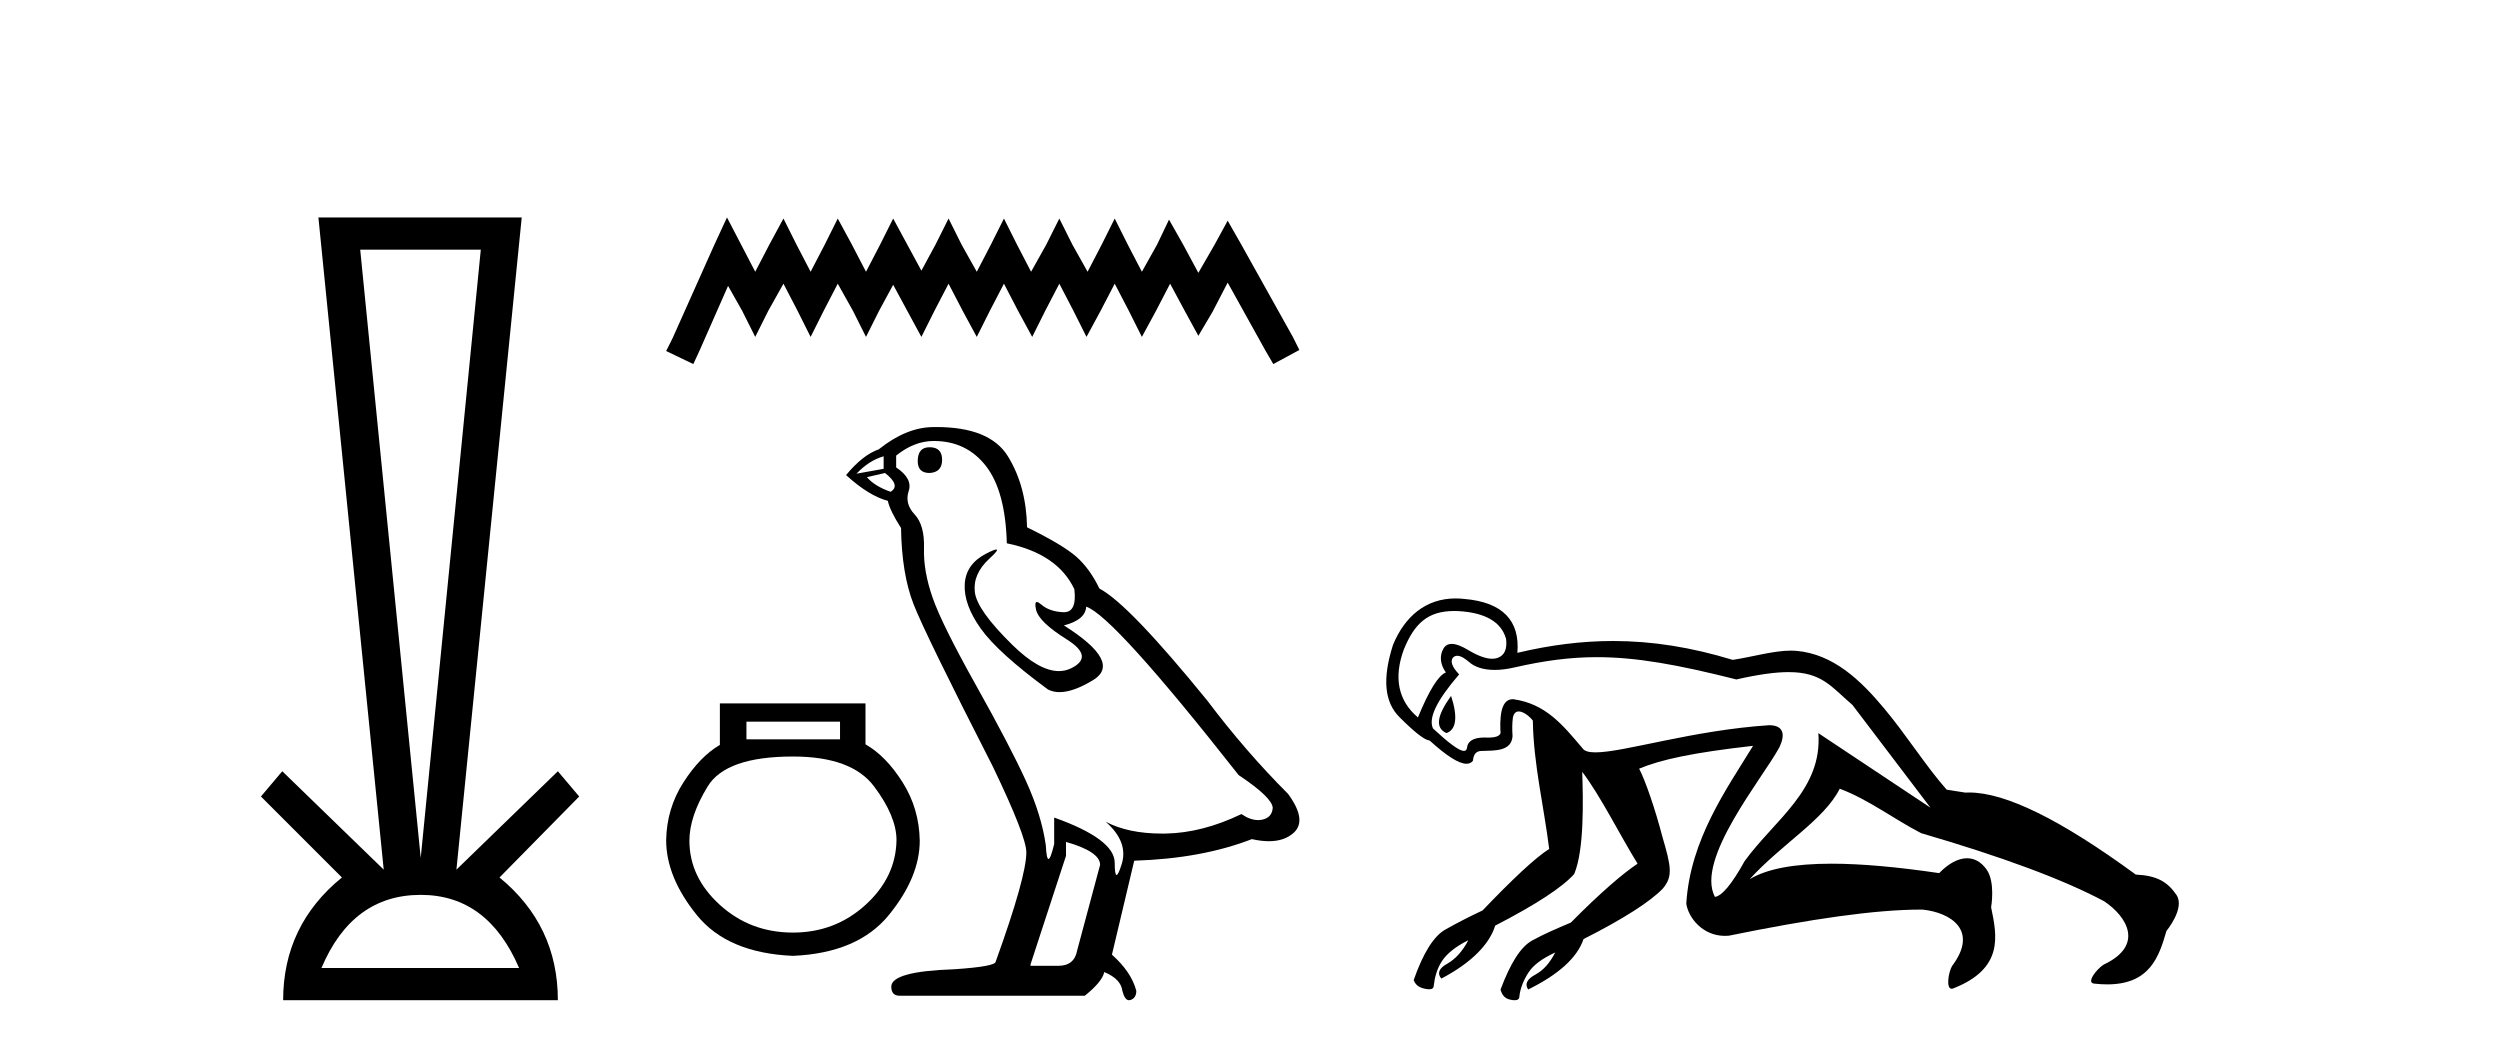
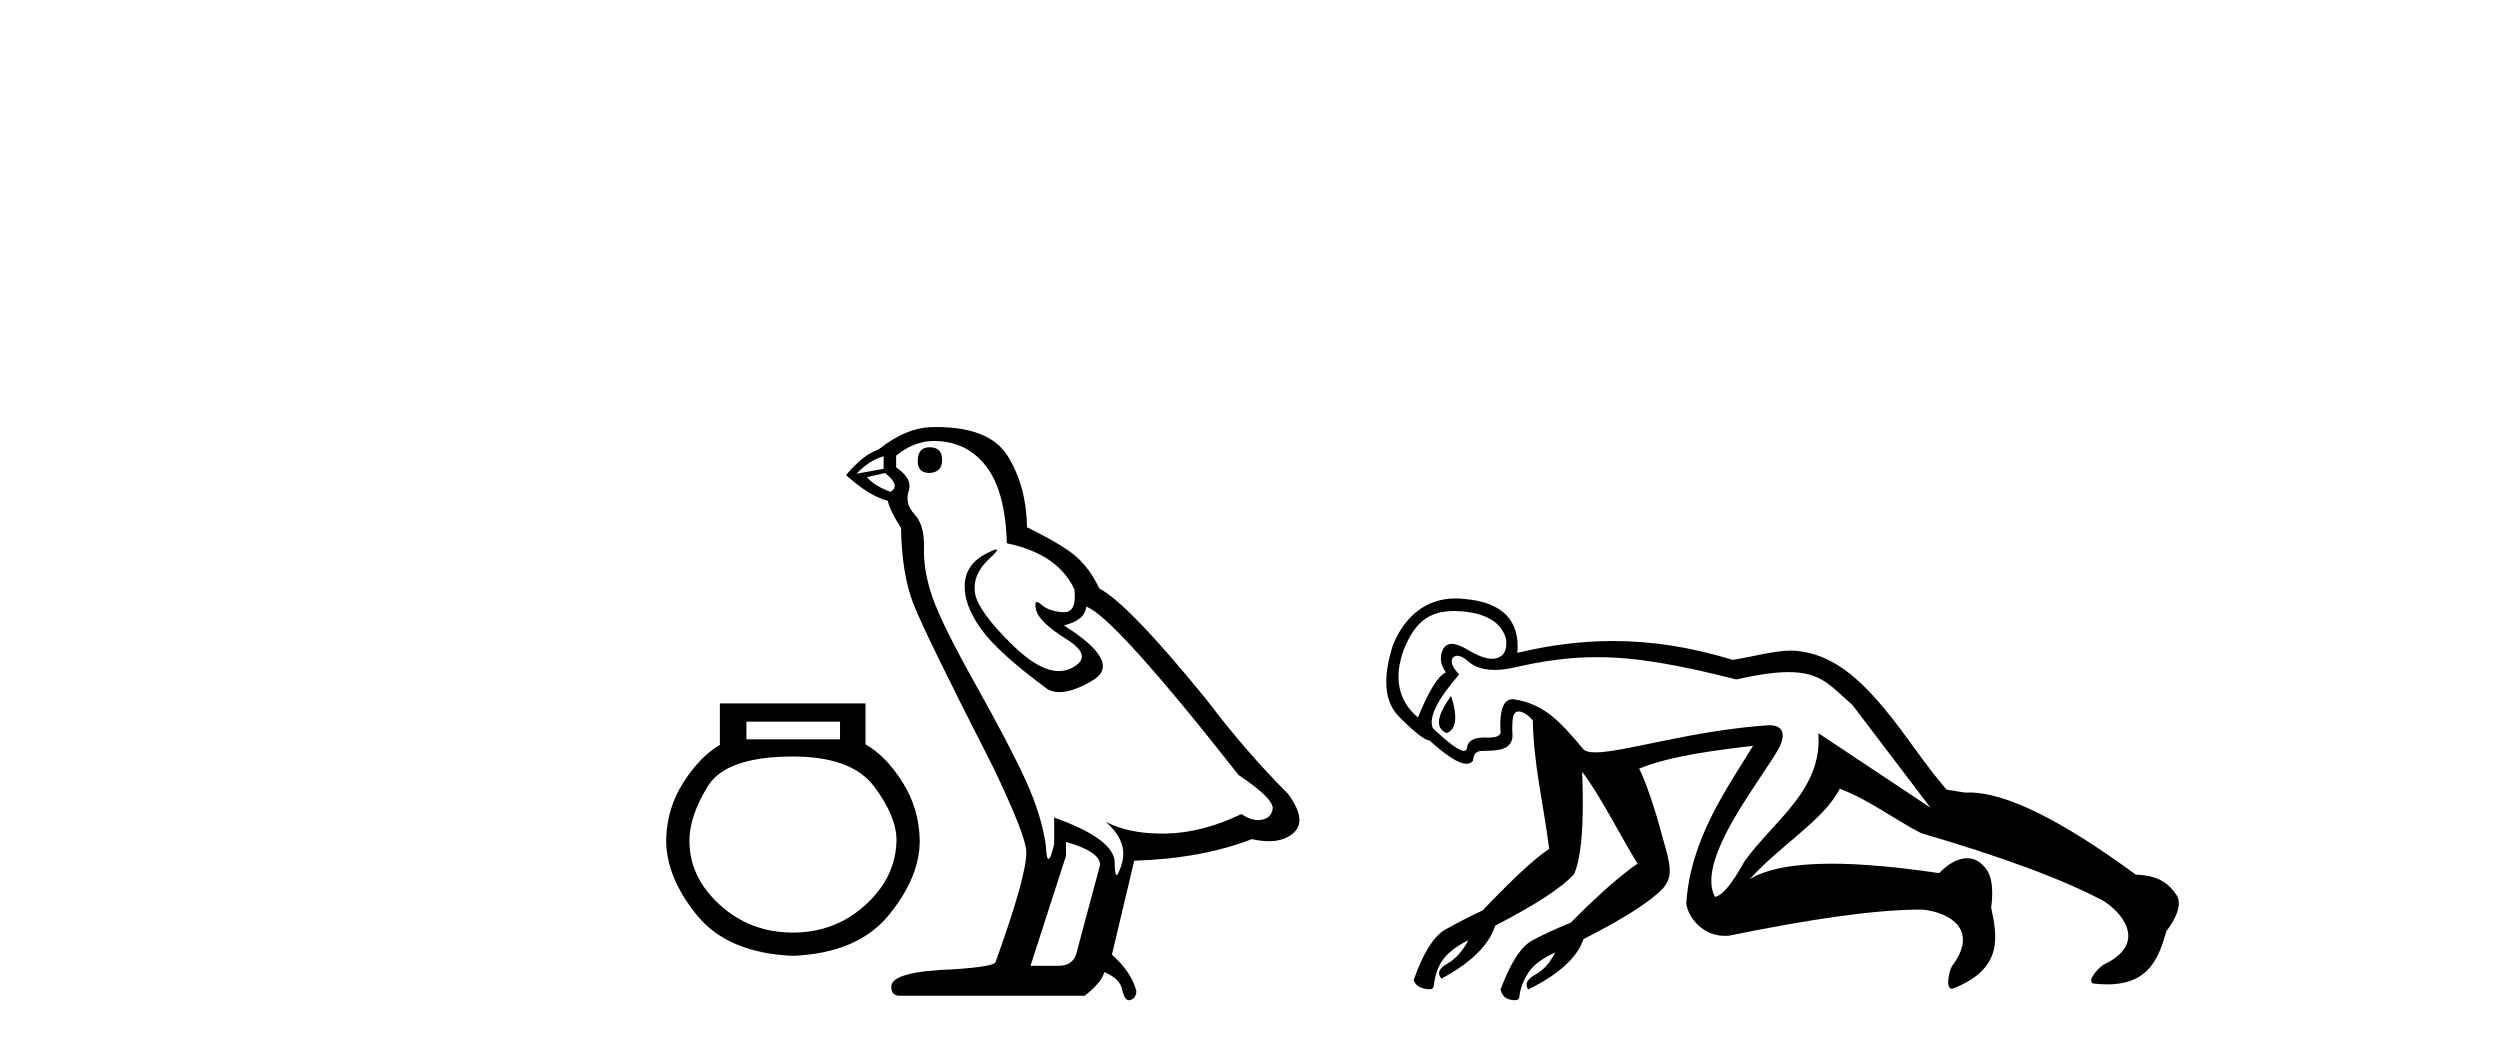
<svg xmlns="http://www.w3.org/2000/svg" width="97.0" height="41.0">
-   <path d="M 18.655 9.687 L 16.324 33.286 L 13.976 9.687 ZM 16.324 34.721 Q 18.925 34.721 20.141 37.559 L 12.472 37.559 Q 13.672 34.721 16.324 34.721 ZM 12.354 8.437 L 14.888 33.742 L 10.952 29.924 L 10.124 30.904 L 13.266 34.046 Q 10.986 35.904 10.986 38.809 L 21.645 38.809 Q 21.645 35.904 19.381 34.046 L 22.473 30.904 L 21.645 29.924 L 17.709 33.742 L 20.243 8.437 Z" style="fill:#000000;stroke:none" />
-   <path d="M 28.207 8.437 L 27.701 9.532 L 26.1 13.114 L 25.847 13.62 L 26.901 14.126 L 27.154 13.578 L 28.249 11.092 L 28.797 12.061 L 29.303 13.072 L 29.808 12.061 L 30.398 11.007 L 30.946 12.061 L 31.452 13.072 L 31.958 12.061 L 32.505 11.007 L 33.095 12.061 L 33.601 13.072 L 34.107 12.061 L 34.655 11.05 L 35.202 12.061 L 35.75 13.072 L 36.256 12.061 L 36.804 11.007 L 37.352 12.061 L 37.899 13.072 L 38.405 12.061 L 38.953 11.007 L 39.501 12.061 L 40.049 13.072 L 40.554 12.061 L 41.102 11.007 L 41.65 12.061 L 42.156 13.072 L 42.703 12.061 L 43.251 11.007 L 43.799 12.061 L 44.305 13.072 L 44.853 12.061 L 45.4 11.007 L 45.99 12.103 L 46.496 13.03 L 47.044 12.103 L 47.634 10.965 L 49.109 13.62 L 49.404 14.126 L 50.415 13.578 L 50.162 13.072 L 48.139 9.448 L 47.634 8.563 L 47.128 9.49 L 46.496 10.586 L 45.906 9.49 L 45.358 8.521 L 44.895 9.49 L 44.305 10.544 L 43.757 9.49 L 43.251 8.479 L 42.746 9.49 L 42.198 10.544 L 41.608 9.49 L 41.102 8.479 L 40.596 9.49 L 40.006 10.544 L 39.459 9.49 L 38.953 8.479 L 38.447 9.49 L 37.899 10.544 L 37.309 9.49 L 36.804 8.479 L 36.298 9.49 L 35.75 10.502 L 35.202 9.49 L 34.655 8.479 L 34.149 9.49 L 33.601 10.544 L 33.053 9.49 L 32.505 8.479 L 32 9.49 L 31.452 10.544 L 30.904 9.49 L 30.398 8.479 L 29.851 9.49 L 29.303 10.544 L 28.755 9.49 L 28.207 8.437 Z" style="fill:#000000;stroke:none" />
  <path d="M 32.593 28 L 32.593 28.687 L 28.962 28.687 L 28.962 28 ZM 30.767 29.353 Q 33.044 29.353 33.914 30.513 Q 34.784 31.673 34.784 32.597 Q 34.762 34.036 33.581 35.11 Q 32.399 36.184 30.767 36.184 Q 29.112 36.184 27.931 35.11 Q 26.749 34.036 26.749 32.618 Q 26.749 31.673 27.458 30.513 Q 28.167 29.353 30.767 29.353 ZM 27.931 27.291 L 27.931 28.902 Q 27.158 29.353 26.513 30.363 Q 25.869 31.372 25.847 32.597 Q 25.847 34.036 27.039 35.508 Q 28.232 36.979 30.767 37.087 Q 33.28 36.979 34.483 35.508 Q 35.686 34.036 35.686 32.618 Q 35.665 31.372 35.02 30.352 Q 34.376 29.332 33.581 28.88 L 33.581 27.291 Z" style="fill:#000000;stroke:none" />
-   <path d="M 36.068 17.353 Q 35.608 17.353 35.608 17.893 Q 35.608 18.352 36.068 18.352 Q 36.554 18.325 36.554 17.839 Q 36.554 17.353 36.068 17.353 ZM 34.285 17.704 L 34.285 18.19 L 33.232 18.379 Q 33.718 17.866 34.285 17.704 ZM 34.339 18.352 Q 34.96 18.838 34.555 19.081 Q 33.934 18.865 33.637 18.514 L 34.339 18.352 ZM 36.23 17.11 Q 37.499 17.11 38.255 18.082 Q 39.011 19.054 39.065 21.08 Q 41.037 21.485 41.685 22.862 Q 41.79 23.754 41.283 23.754 Q 41.268 23.754 41.253 23.754 Q 40.713 23.727 40.402 23.457 Q 40.289 23.358 40.232 23.358 Q 40.131 23.358 40.2 23.659 Q 40.308 24.132 41.388 24.807 Q 42.468 25.482 41.563 25.928 Q 41.339 26.038 41.085 26.038 Q 40.317 26.038 39.281 25.023 Q 37.904 23.673 37.823 22.97 Q 37.742 22.268 38.39 21.674 Q 38.776 21.321 38.655 21.321 Q 38.573 21.321 38.255 21.485 Q 37.472 21.89 37.431 22.673 Q 37.391 23.457 38.053 24.388 Q 38.714 25.32 40.659 26.751 Q 40.858 26.855 41.109 26.855 Q 41.643 26.855 42.414 26.387 Q 43.548 25.698 41.28 24.267 Q 42.117 24.051 42.144 23.538 Q 43.197 23.889 48.059 30.073 Q 49.355 30.937 49.382 31.343 Q 49.355 31.721 48.977 31.802 Q 48.896 31.819 48.812 31.819 Q 48.506 31.819 48.167 31.586 Q 46.654 32.315 45.236 32.342 Q 45.162 32.343 45.089 32.343 Q 43.77 32.343 42.9 31.883 L 42.9 31.883 Q 43.792 32.666 43.521 33.53 Q 43.391 33.949 43.323 33.949 Q 43.251 33.949 43.251 33.476 Q 43.251 32.558 40.902 31.721 L 40.902 32.747 Q 40.763 33.328 40.682 33.328 Q 40.604 33.328 40.578 32.801 Q 40.416 31.64 39.808 30.303 Q 39.2 28.966 37.877 26.603 Q 36.554 24.24 36.189 23.2 Q 35.824 22.16 35.851 21.269 Q 35.878 20.378 35.487 19.959 Q 35.095 19.54 35.257 19.054 Q 35.419 18.568 34.771 18.136 L 34.771 17.677 Q 35.473 17.11 36.23 17.11 ZM 41.361 32.666 Q 42.684 33.044 42.684 33.557 L 41.793 36.879 Q 41.685 37.473 41.064 37.473 L 39.984 37.473 L 39.984 37.419 L 41.361 33.206 L 41.361 32.666 ZM 36.327 16.569 Q 36.279 16.569 36.23 16.57 Q 35.176 16.57 34.096 17.434 Q 33.475 17.65 32.827 18.433 Q 33.718 19.243 34.447 19.432 Q 34.528 19.811 34.96 20.486 Q 34.987 22.268 35.446 23.443 Q 35.905 24.618 38.525 29.749 Q 39.822 32.45 39.822 33.071 Q 39.822 34.016 38.633 37.311 Q 38.633 37.5 37.013 37.608 Q 34.582 37.689 34.582 38.283 Q 34.582 38.634 34.906 38.634 L 42.09 38.634 Q 42.765 38.094 42.846 37.716 Q 43.494 37.986 43.548 38.445 Q 43.639 38.809 43.807 38.809 Q 43.838 38.809 43.873 38.797 Q 44.089 38.716 44.089 38.445 Q 43.9 37.716 43.143 37.041 L 44.008 33.395 Q 46.627 33.314 48.572 32.558 Q 48.932 32.639 49.232 32.639 Q 49.832 32.639 50.192 32.315 Q 50.732 31.829 49.976 30.802 Q 48.329 29.155 46.843 27.183 Q 43.792 23.43 42.657 22.835 Q 42.279 22.052 41.753 21.593 Q 41.226 21.134 39.849 20.459 Q 39.822 18.865 39.106 17.704 Q 38.406 16.569 36.327 16.569 Z" style="fill:#000000;stroke:none" />
+   <path d="M 36.068 17.353 Q 35.608 17.353 35.608 17.893 Q 35.608 18.352 36.068 18.352 Q 36.554 18.325 36.554 17.839 Q 36.554 17.353 36.068 17.353 ZM 34.285 17.704 L 34.285 18.19 L 33.232 18.379 Q 33.718 17.866 34.285 17.704 ZM 34.339 18.352 Q 34.96 18.838 34.555 19.081 Q 33.934 18.865 33.637 18.514 L 34.339 18.352 ZM 36.23 17.11 Q 37.499 17.11 38.255 18.082 Q 39.011 19.054 39.065 21.08 Q 41.037 21.485 41.685 22.862 Q 41.79 23.754 41.283 23.754 Q 41.268 23.754 41.253 23.754 Q 40.713 23.727 40.402 23.457 Q 40.289 23.358 40.232 23.358 Q 40.131 23.358 40.2 23.659 Q 40.308 24.132 41.388 24.807 Q 42.468 25.482 41.563 25.928 Q 41.339 26.038 41.085 26.038 Q 40.317 26.038 39.281 25.023 Q 37.904 23.673 37.823 22.97 Q 37.742 22.268 38.39 21.674 Q 38.776 21.321 38.655 21.321 Q 38.573 21.321 38.255 21.485 Q 37.472 21.89 37.431 22.673 Q 37.391 23.457 38.053 24.388 Q 38.714 25.32 40.659 26.751 Q 40.858 26.855 41.109 26.855 Q 41.643 26.855 42.414 26.387 Q 43.548 25.698 41.28 24.267 Q 42.117 24.051 42.144 23.538 Q 43.197 23.889 48.059 30.073 Q 49.355 30.937 49.382 31.343 Q 49.355 31.721 48.977 31.802 Q 48.896 31.819 48.812 31.819 Q 48.506 31.819 48.167 31.586 Q 46.654 32.315 45.236 32.342 Q 45.162 32.343 45.089 32.343 Q 43.77 32.343 42.9 31.883 L 42.9 31.883 Q 43.792 32.666 43.521 33.53 Q 43.391 33.949 43.323 33.949 Q 43.251 33.949 43.251 33.476 Q 43.251 32.558 40.902 31.721 L 40.902 32.747 Q 40.763 33.328 40.682 33.328 Q 40.604 33.328 40.578 32.801 Q 40.416 31.64 39.808 30.303 Q 39.2 28.966 37.877 26.603 Q 36.554 24.24 36.189 23.2 Q 35.824 22.16 35.851 21.269 Q 35.878 20.378 35.487 19.959 Q 35.095 19.54 35.257 19.054 Q 35.419 18.568 34.771 18.136 L 34.771 17.677 Q 35.473 17.11 36.23 17.11 ZM 41.361 32.666 Q 42.684 33.044 42.684 33.557 L 41.793 36.879 Q 41.685 37.473 41.064 37.473 L 39.984 37.473 L 41.361 33.206 L 41.361 32.666 ZM 36.327 16.569 Q 36.279 16.569 36.23 16.57 Q 35.176 16.57 34.096 17.434 Q 33.475 17.65 32.827 18.433 Q 33.718 19.243 34.447 19.432 Q 34.528 19.811 34.96 20.486 Q 34.987 22.268 35.446 23.443 Q 35.905 24.618 38.525 29.749 Q 39.822 32.45 39.822 33.071 Q 39.822 34.016 38.633 37.311 Q 38.633 37.5 37.013 37.608 Q 34.582 37.689 34.582 38.283 Q 34.582 38.634 34.906 38.634 L 42.09 38.634 Q 42.765 38.094 42.846 37.716 Q 43.494 37.986 43.548 38.445 Q 43.639 38.809 43.807 38.809 Q 43.838 38.809 43.873 38.797 Q 44.089 38.716 44.089 38.445 Q 43.9 37.716 43.143 37.041 L 44.008 33.395 Q 46.627 33.314 48.572 32.558 Q 48.932 32.639 49.232 32.639 Q 49.832 32.639 50.192 32.315 Q 50.732 31.829 49.976 30.802 Q 48.329 29.155 46.843 27.183 Q 43.792 23.43 42.657 22.835 Q 42.279 22.052 41.753 21.593 Q 41.226 21.134 39.849 20.459 Q 39.822 18.865 39.106 17.704 Q 38.406 16.569 36.327 16.569 Z" style="fill:#000000;stroke:none" />
  <path d="M 56.423 23.707 C 56.477 23.707 56.531 23.709 56.588 23.711 C 57.624 23.77 58.25 24.127 58.436 24.79 C 58.483 25.179 58.378 25.425 58.116 25.523 C 58.052 25.548 57.979 25.56 57.899 25.56 C 57.656 25.56 57.344 25.448 56.975 25.226 C 56.711 25.067 56.494 24.984 56.326 24.984 C 56.181 24.984 56.072 25.046 56 25.175 C 55.844 25.455 55.883 25.789 56.1 26.091 C 55.807 26.207 55.45 26.782 55.015 27.837 C 54.242 27.184 54.071 26.284 54.467 25.205 C 54.879 24.187 55.402 23.707 56.423 23.707 ZM 56.302 27.001 C 55.751 27.763 55.674 28.243 56.122 28.444 C 56.497 28.314 56.574 27.834 56.302 27.001 ZM 56.543 25.444 C 56.707 25.444 56.889 25.595 56.999 25.685 C 57.207 25.872 57.54 25.993 57.994 25.993 C 58.217 25.993 58.469 25.964 58.75 25.899 C 59.912 25.633 60.915 25.498 61.961 25.498 C 63.474 25.498 65.076 25.782 67.371 26.363 C 68.244 26.164 68.892 26.078 69.397 26.078 C 70.692 26.078 71.053 26.647 71.875 27.352 L 74.901 31.337 L 74.901 31.337 L 70.552 28.446 L 70.552 28.446 C 70.715 30.638 68.865 31.799 67.694 33.407 C 67.194 34.31 66.81 34.765 66.539 34.799 C 65.767 33.344 68.404 30.184 69.045 28.986 C 69.263 28.521 69.227 28.141 68.642 28.138 C 65.67 28.333 63.008 29.192 61.904 29.192 C 61.646 29.192 61.473 29.145 61.401 29.032 C 60.628 28.119 59.971 27.305 58.713 27.129 C 58.708 27.129 58.703 27.129 58.698 27.129 C 58.345 27.129 58.185 27.512 58.214 28.333 C 58.273 28.526 58.097 28.619 57.746 28.619 C 57.72 28.619 57.694 28.618 57.666 28.617 C 57.637 28.616 57.609 28.616 57.582 28.616 C 57.155 28.616 56.941 28.77 56.92 29.015 C 56.908 29.095 56.868 29.135 56.8 29.135 C 56.615 29.135 56.219 28.838 55.601 28.266 C 55.413 27.866 55.739 27.183 56.615 26.166 C 56.337 25.879 56.263 25.655 56.376 25.513 C 56.427 25.464 56.484 25.444 56.543 25.444 ZM 56.48 23.219 C 55.324 23.219 54.503 23.917 54.048 25.023 C 53.633 26.323 53.711 27.237 54.298 27.824 C 54.885 28.41 55.272 28.717 55.472 28.734 C 56.122 29.326 56.601 29.634 56.9 29.634 C 57.007 29.634 57.091 29.595 57.151 29.515 C 57.173 29.265 57.269 29.135 57.507 29.135 C 57.518 29.135 57.529 29.135 57.54 29.136 C 57.998 29.12 58.649 29.152 58.687 28.563 C 58.669 28.299 58.671 28.066 58.7 27.846 C 58.734 27.67 58.822 27.604 58.928 27.604 C 59.115 27.604 59.361 27.808 59.474 27.959 C 59.499 29.645 59.901 31.269 60.108 32.938 C 59.554 33.294 58.708 34.09 57.522 35.326 C 57.005 35.567 56.525 35.816 56.078 36.068 C 55.63 36.32 55.218 36.979 54.851 38.026 C 54.919 38.216 55.061 38.316 55.278 38.362 C 55.345 38.376 55.403 38.384 55.452 38.384 C 55.564 38.384 55.628 38.343 55.63 38.241 C 55.668 37.915 55.753 37.594 55.939 37.304 C 56.124 37.013 56.471 36.728 56.97 36.481 L 56.97 36.481 C 56.755 36.9 56.466 37.219 56.148 37.395 C 55.83 37.57 55.753 37.769 55.923 37.97 C 57.083 37.359 57.787 36.646 58.014 35.914 C 59.597 35.097 60.626 34.423 61.08 33.91 C 61.469 32.981 61.428 31.077 61.39 29.947 L 61.39 29.947 C 62.099 30.876 62.853 32.405 63.538 33.511 C 62.984 33.878 62.108 34.624 60.948 35.797 C 60.396 36.029 59.902 36.242 59.449 36.491 C 58.997 36.74 58.601 37.38 58.22 38.398 C 58.285 38.614 58.382 38.74 58.599 38.787 C 58.663 38.802 58.72 38.809 58.768 38.809 C 58.882 38.809 58.948 38.767 58.951 38.666 C 58.986 38.345 59.116 38.02 59.31 37.726 C 59.504 37.433 59.832 37.194 60.344 36.955 L 60.344 36.955 C 60.129 37.368 59.887 37.645 59.571 37.815 C 59.255 37.985 59.147 38.183 59.294 38.392 C 60.458 37.817 61.192 37.17 61.442 36.436 C 63.035 35.629 64.037 34.973 64.511 34.483 C 64.927 34.005 64.828 33.59 64.507 32.487 C 64.226 31.41 63.849 30.306 63.599 29.824 C 64.44 29.473 65.667 29.204 68.019 28.938 L 68.019 28.938 C 67.003 30.598 65.576 32.577 65.428 35.063 C 65.508 35.604 66.057 36.312 66.93 36.312 C 66.979 36.312 67.029 36.31 67.08 36.305 C 70.239 35.659 72.746 35.292 74.541 35.292 C 74.561 35.292 74.58 35.293 74.599 35.293 C 75.667 35.404 76.795 36.085 75.738 37.484 C 75.593 37.742 75.502 38.364 75.724 38.364 C 75.742 38.364 75.762 38.36 75.784 38.351 C 77.761 37.577 77.483 36.304 77.255 35.203 C 77.255 35.203 77.431 34.221 77.074 33.729 C 76.861 33.434 76.601 33.3 76.322 33.3 C 75.972 33.3 75.593 33.511 75.24 33.877 C 73.602 33.636 72.209 33.511 71.06 33.511 C 69.618 33.511 68.56 33.707 67.885 34.114 C 69.144 32.736 70.778 31.805 71.382 30.602 C 72.501 31.021 73.499 31.793 74.544 32.328 C 77.673 33.241 80.056 34.123 81.643 34.97 C 82.536 35.568 83.207 36.684 81.62 37.428 C 81.35 37.601 80.933 38.128 81.25 38.164 C 81.433 38.184 81.603 38.194 81.761 38.194 C 83.425 38.194 83.772 37.108 84.058 36.121 C 84.058 36.121 84.795 35.233 84.444 34.719 C 84.102 34.219 83.698 33.973 82.867 33.933 C 79.959 31.804 77.82 30.749 76.402 30.749 C 76.351 30.749 76.301 30.751 76.251 30.753 L 75.529 30.638 C 74.7 29.697 73.954 28.495 73.084 27.461 C 72.171 26.375 71.125 25.376 69.691 25.252 C 69.625 25.246 69.556 25.244 69.487 25.244 C 68.813 25.244 67.975 25.491 67.229 25.603 C 65.623 25.114 64.114 24.871 62.589 24.871 C 61.379 24.871 60.16 25.024 58.874 25.33 C 58.981 24.085 58.305 23.366 56.818 23.239 C 56.703 23.226 56.59 23.219 56.48 23.219 Z" style="fill:#000000;stroke:none" />
</svg>